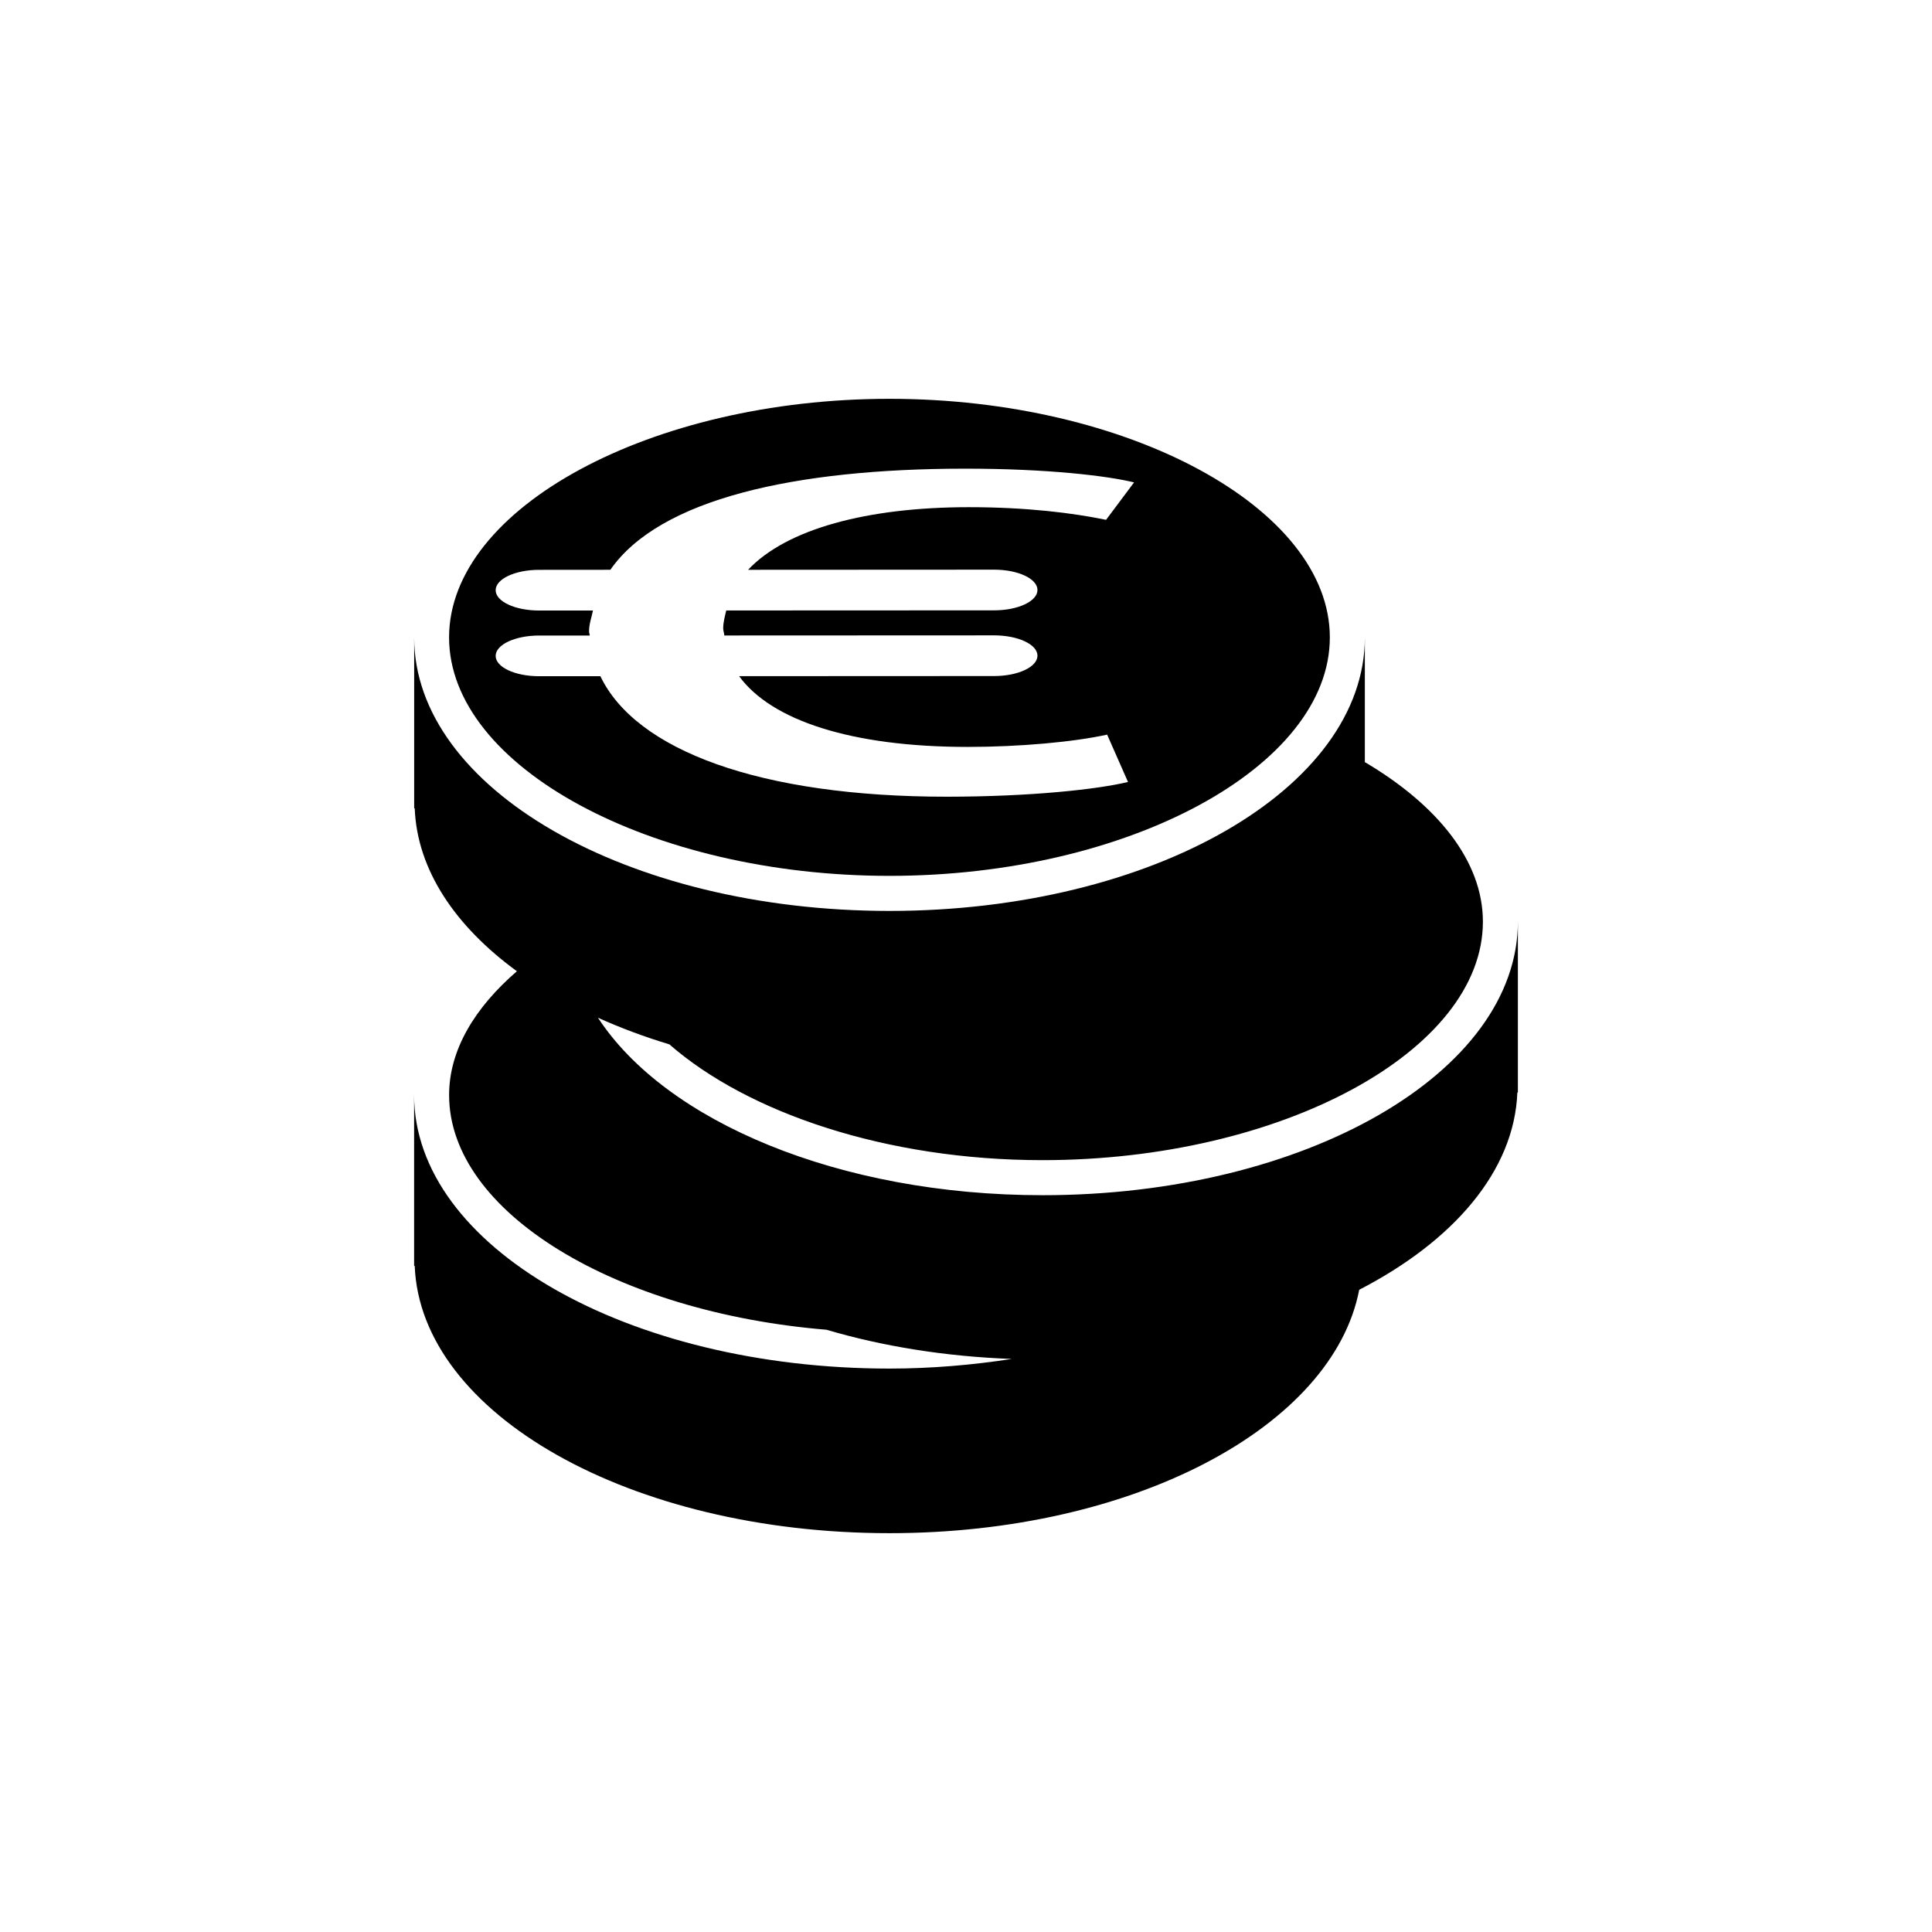
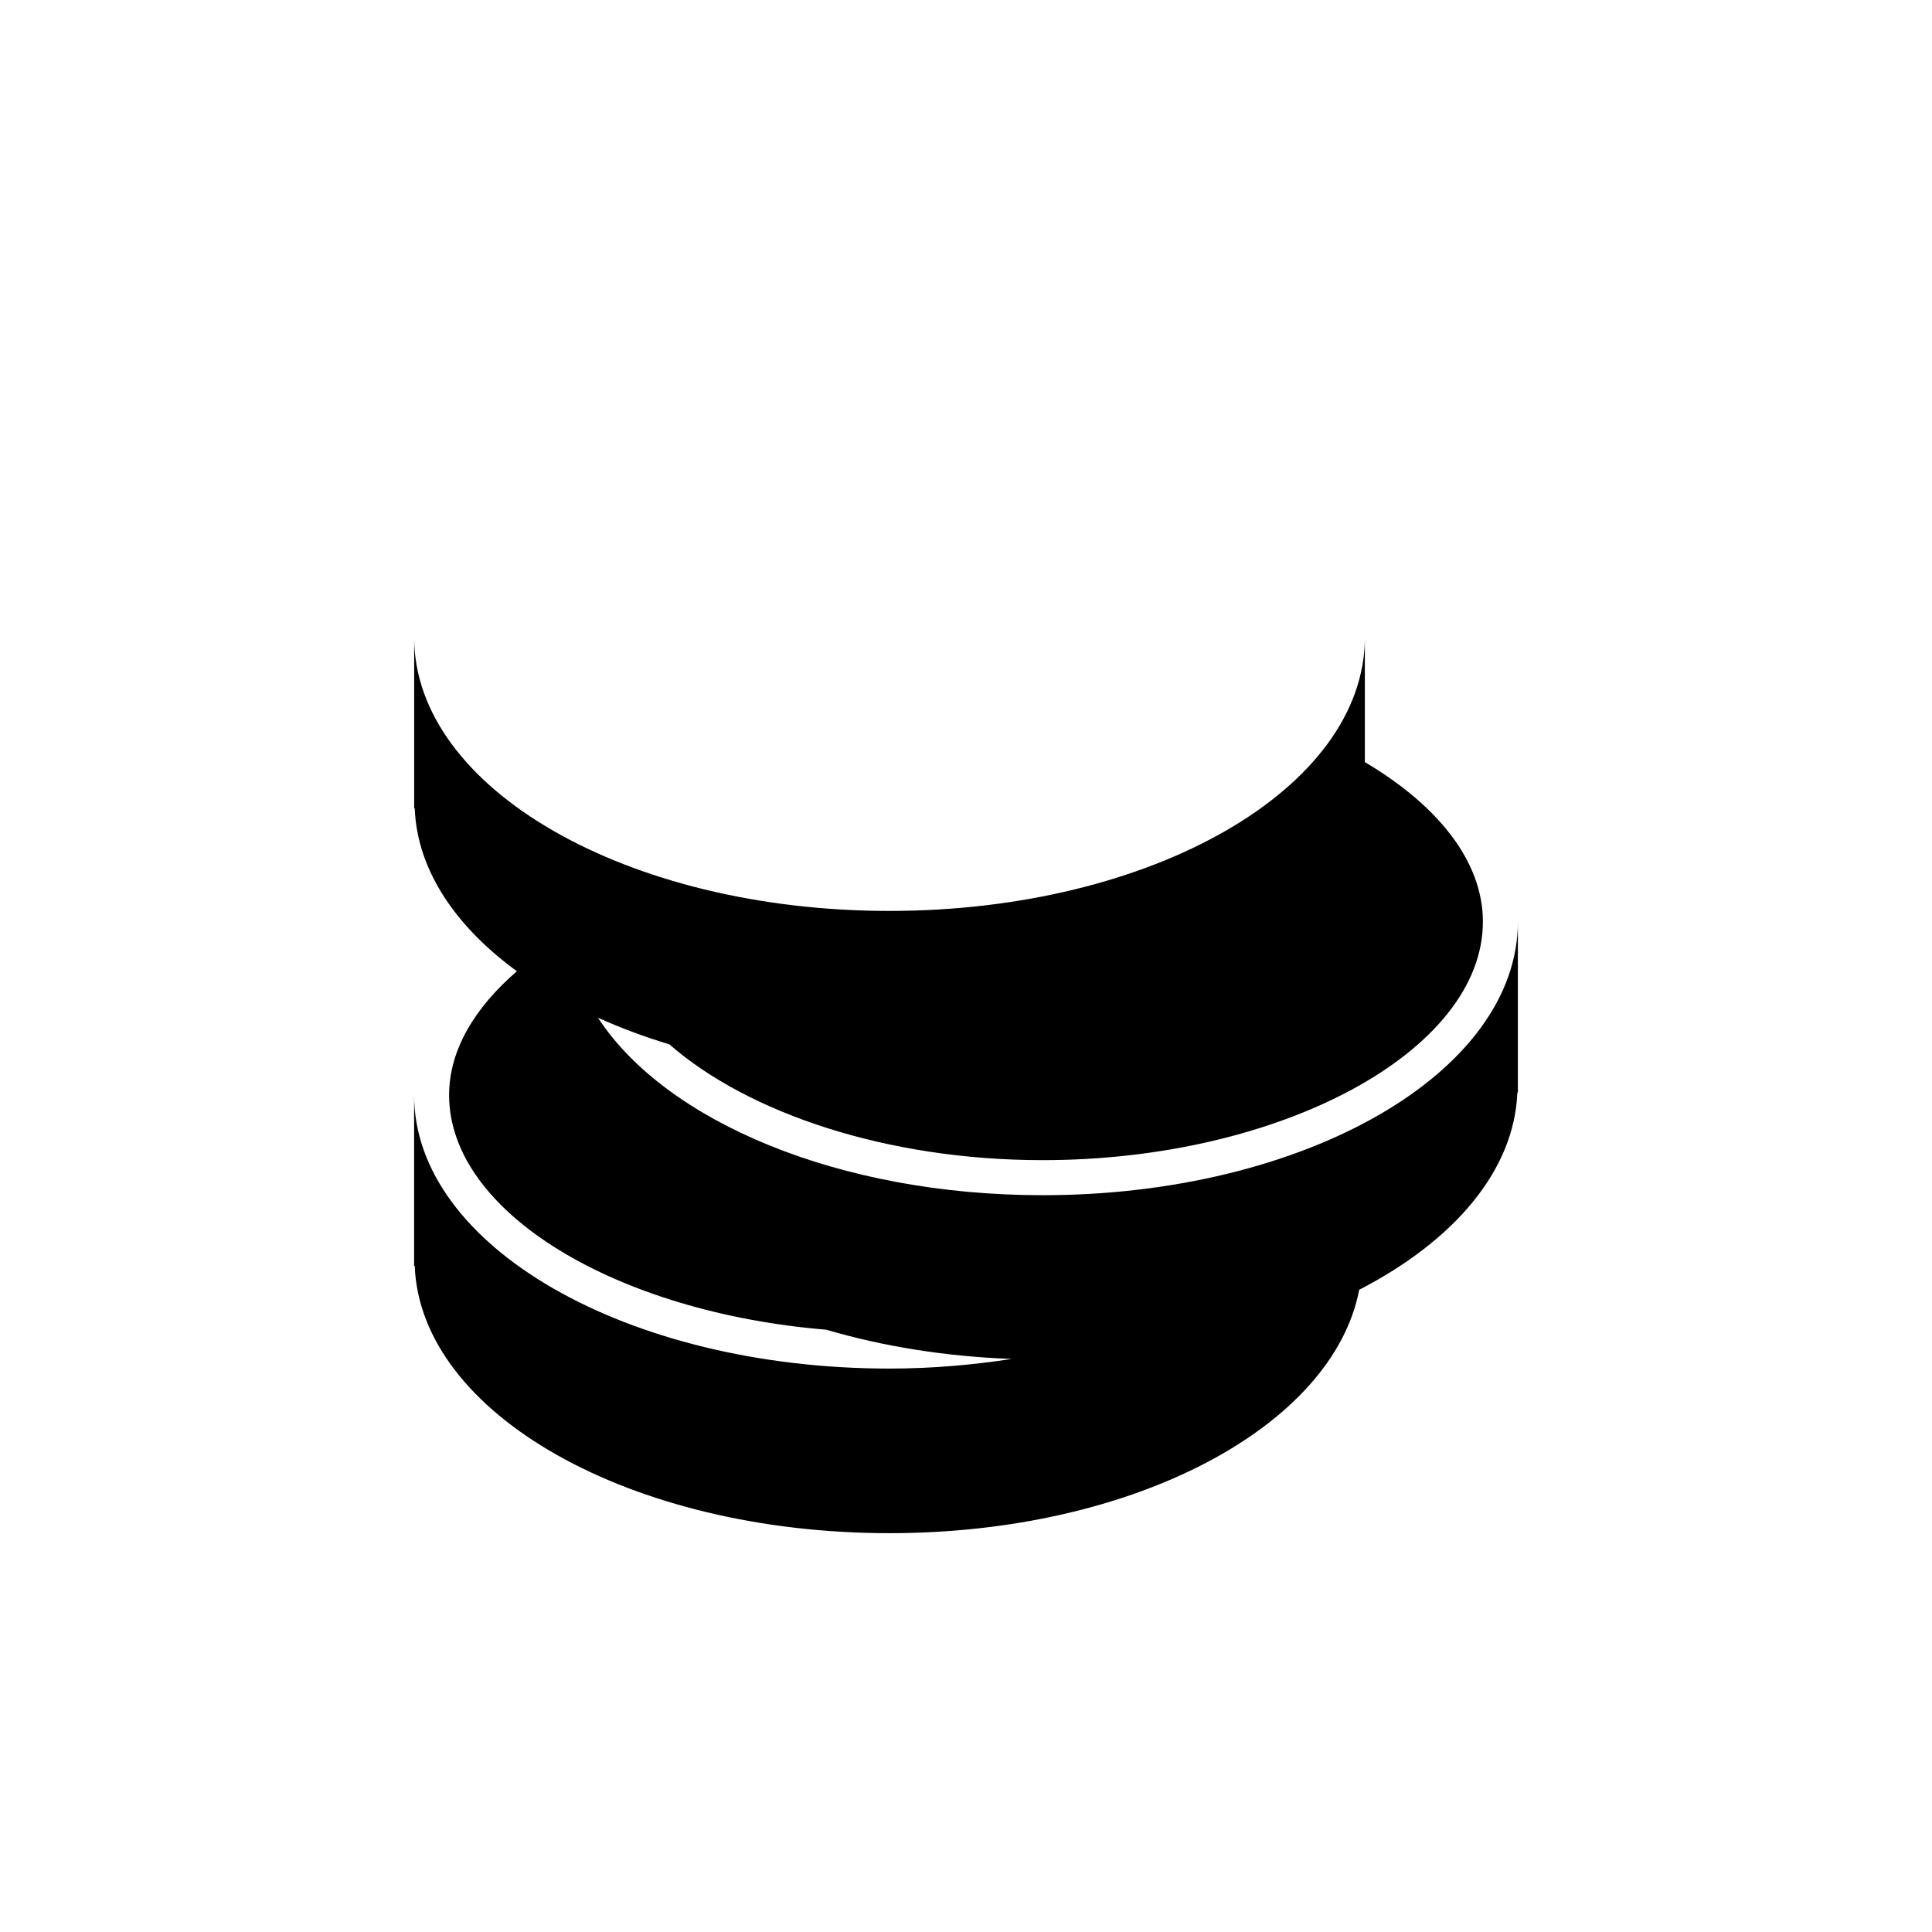
<svg xmlns="http://www.w3.org/2000/svg" fill="#000000" width="800px" height="800px" version="1.1" viewBox="144 144 512 512">
  <g>
    <path d="m420.28 460.74c-53.969 0-99.879-19.57-117.81-47.027 5.918 2.66 12.234 5.039 18.926 7.055 20.766 18.152 57.512 30.684 98.887 30.684 63.273 0 116.7-28.938 116.7-63.195 0-16.137-12.137-30.969-31.285-42.289v-33.047c0 40.039-56.395 72.484-125.97 72.484s-125.97-32.449-125.97-72.484v45.281h0.145c0.629 16.312 10.723 31.25 27.078 43.188-11.164 9.652-17.965 20.859-17.965 32.812 0 31.156 44.367 57.609 99.977 62.188 14.895 4.394 31.52 7.102 49.137 7.746-10.359 1.59-21.176 2.551-32.418 2.551-69.574 0-125.97-32.449-125.97-72.484v45.281l0.16-0.008c1.527 39.266 57.215 70.832 125.83 70.832 64.801 0 117.48-28.277 124.47-64.504 25.031-12.926 41.109-31.504 41.91-52.285h0.141v-45.281c0 40.039-56.395 72.504-125.97 72.504z" />
-     <path d="m379.72 249.69c-63.258 0-116.71 28.953-116.71 63.227 0 34.258 53.449 63.195 116.71 63.195 63.273 0 116.7-28.938 116.7-63.195 0-34.273-53.434-63.227-116.7-63.227zm27.727 45.277c6.359 0 11.492 2.41 11.492 5.383 0 2.977-5.133 5.398-11.492 5.398l-70.988 0.031c-0.348 1.559-0.805 3.07-0.805 4.738 0 0.66 0.25 1.242 0.301 1.891l71.492-0.031c6.359 0 11.492 2.41 11.492 5.383 0 2.977-5.133 5.398-11.492 5.398l-67.574 0.031c8.535 11.715 29.727 18.75 60.598 18.75 13.793 0 28.102-1.309 36.934-3.258l5.527 12.547c-7.996 1.938-25.633 3.891-47.973 3.906-49.547 0.016-82.469-12.297-91.852-31.93h-16.262c-6.359 0-11.492-2.41-11.492-5.383 0-2.977 5.133-5.398 11.492-5.398h13.445c-0.016-0.379-0.188-0.723-0.188-1.102 0-1.938 0.66-3.684 1.039-5.527h-14.297c-6.359 0-11.492-2.41-11.492-5.383 0-2.977 5.133-5.398 11.492-5.398l18.91-0.016c13.035-18.781 48.871-26.766 93.82-26.797 22.34-0.016 38.07 1.953 44.965 3.637l-7.418 9.922c-8.816-1.812-20.957-3.352-36.398-3.352-26.906 0.016-48.27 5.762-58.473 16.594z" />
  </g>
</svg>